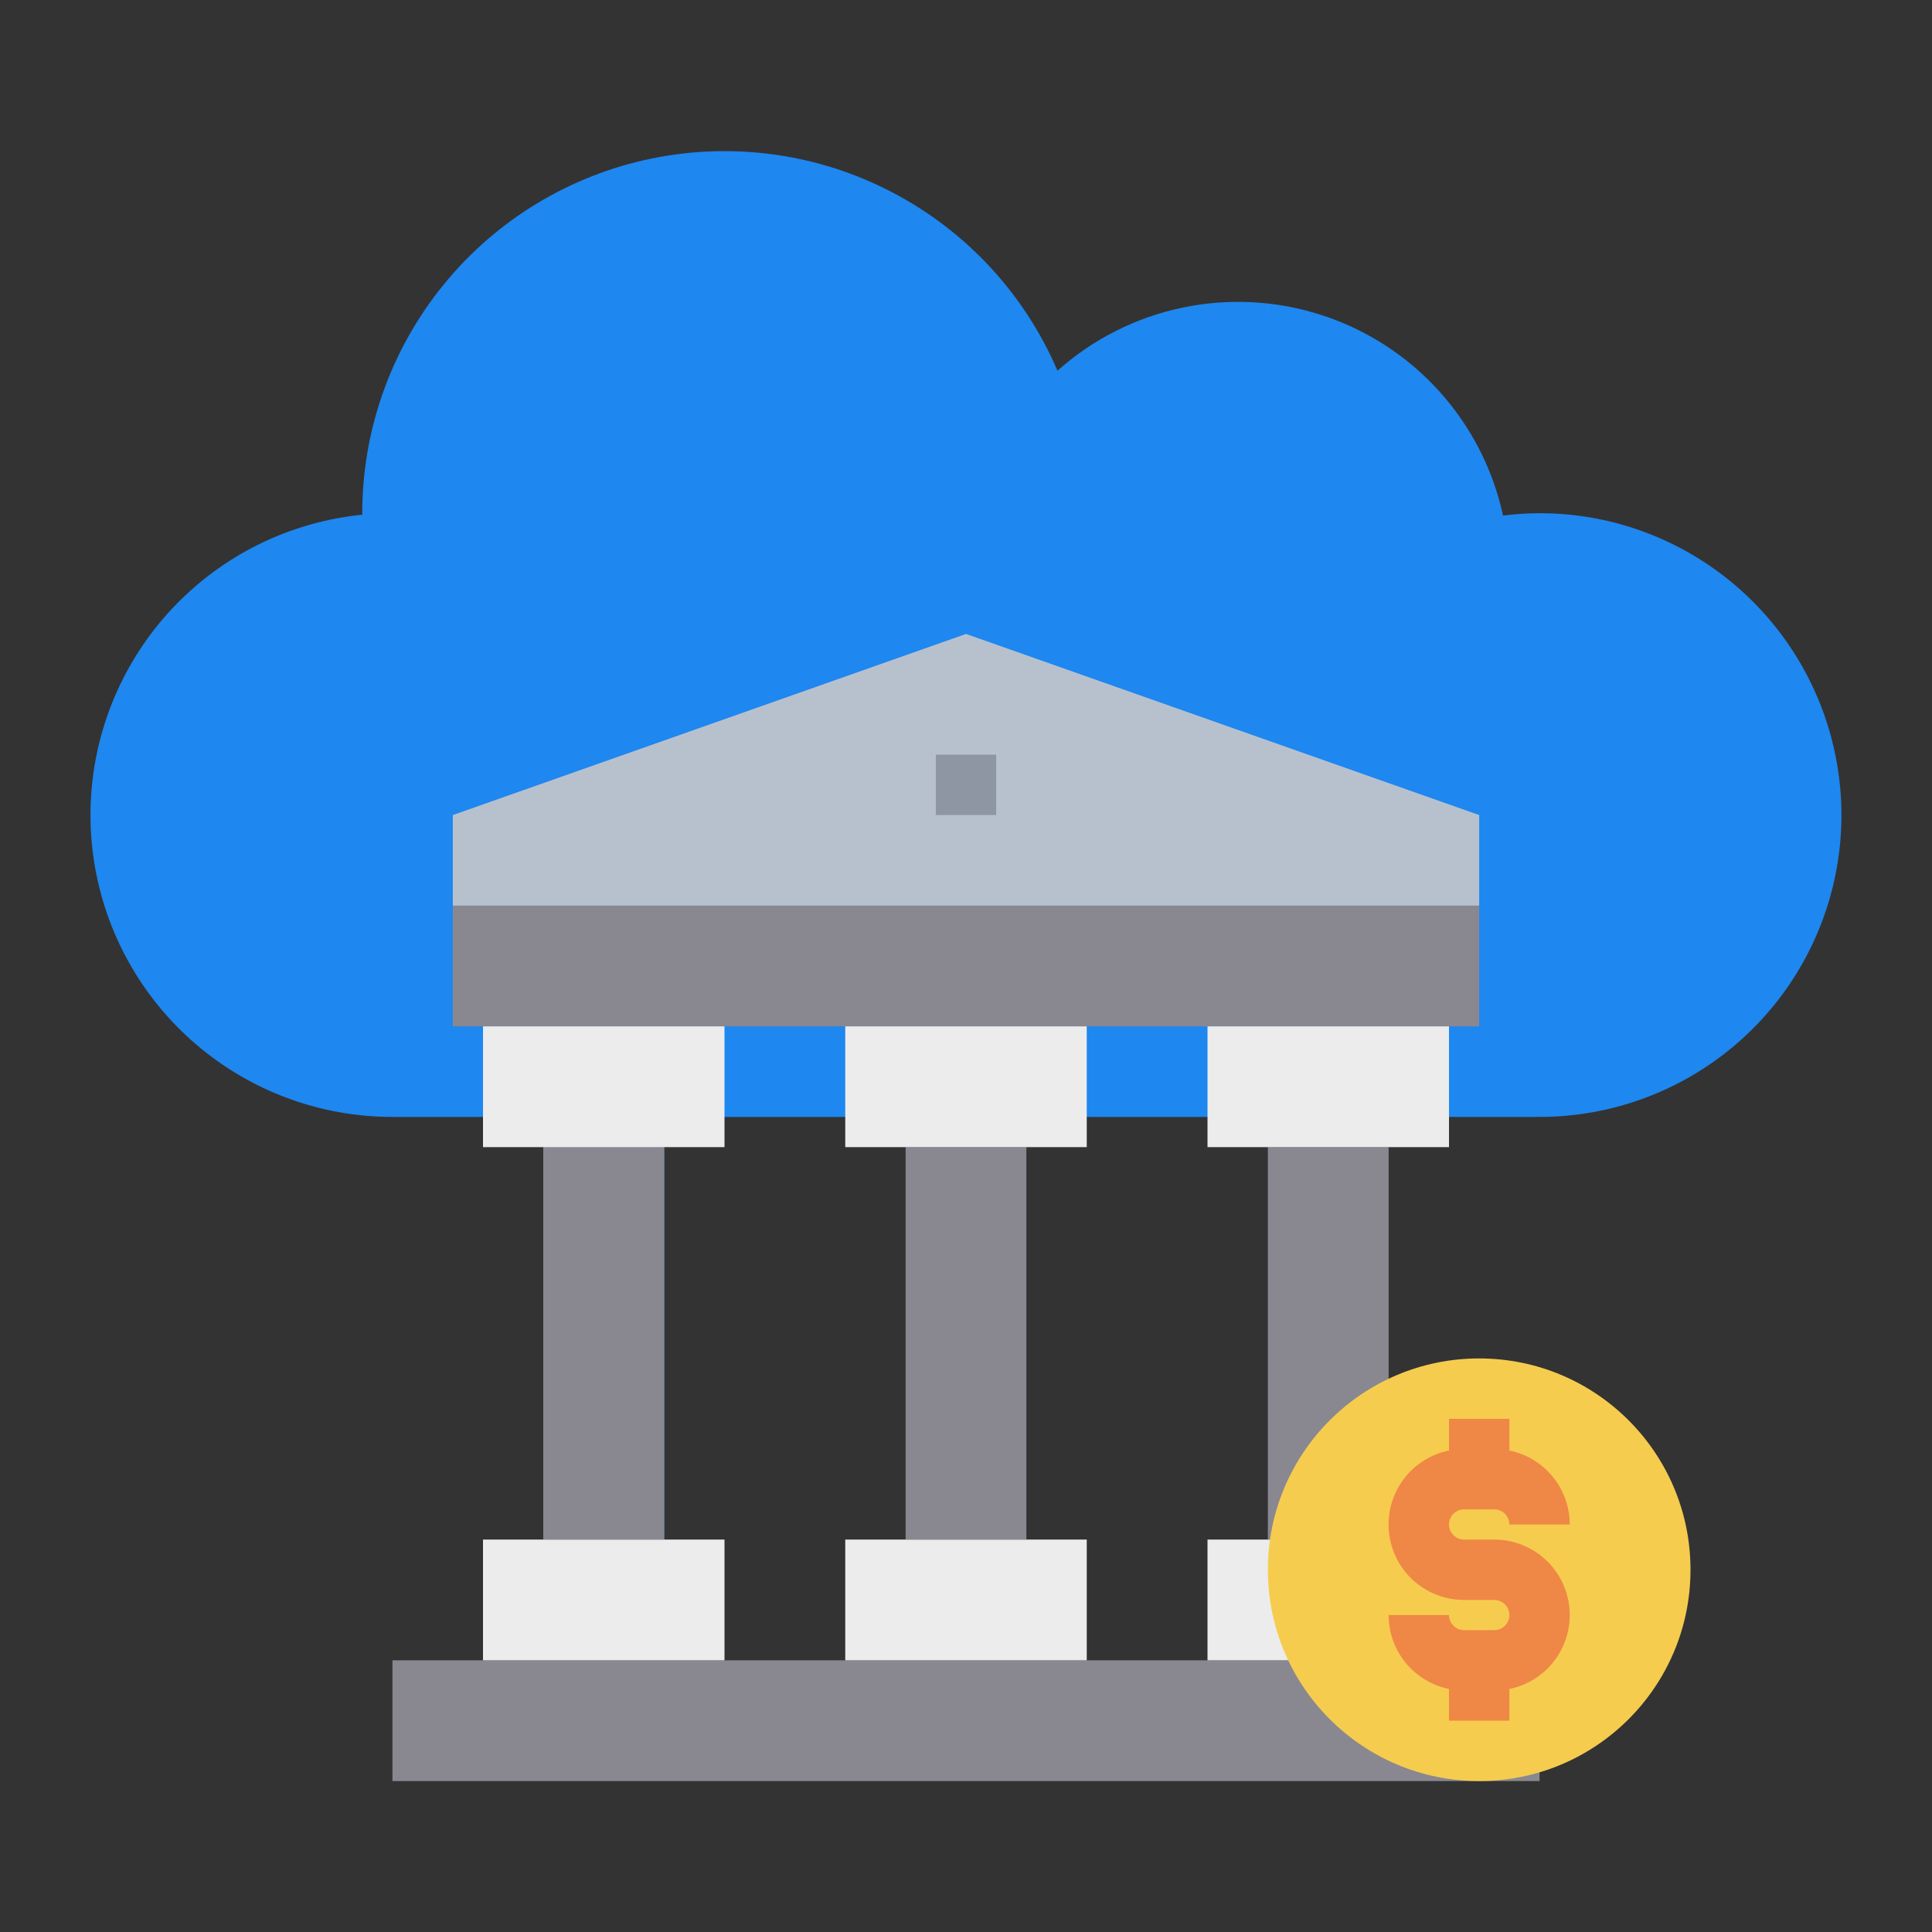
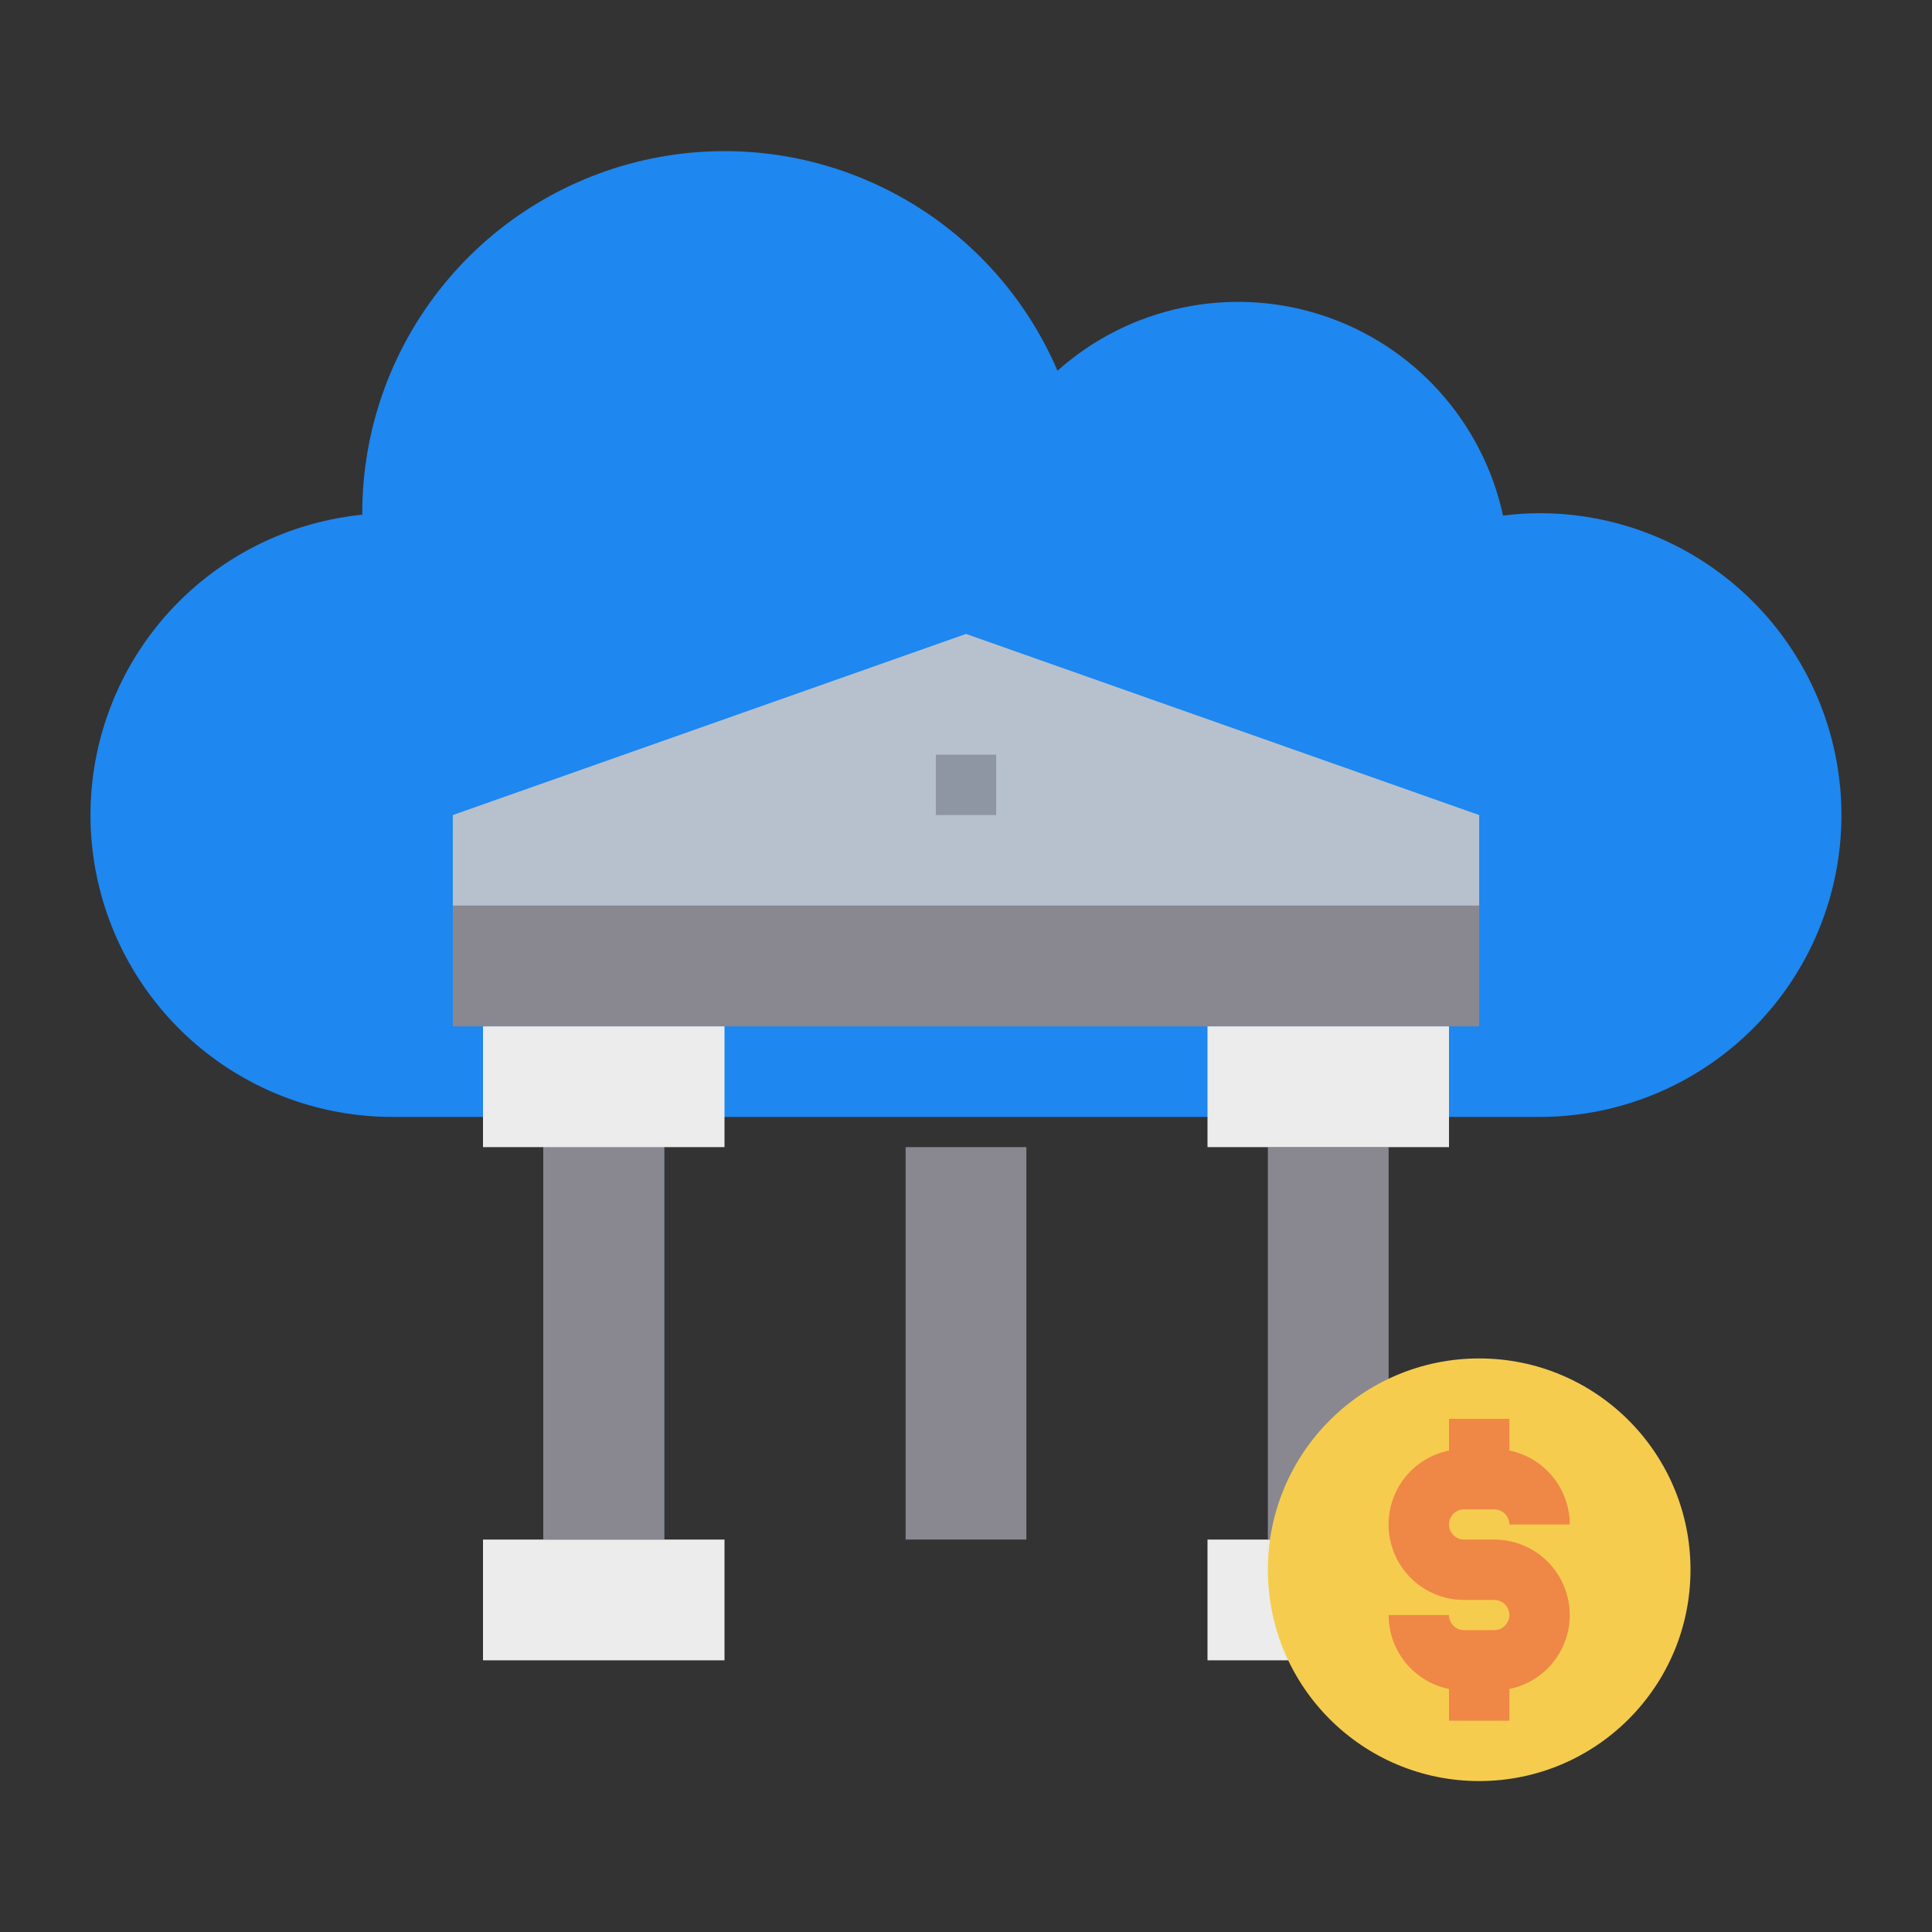
<svg xmlns="http://www.w3.org/2000/svg" width="48" height="48" viewBox="0 0 48 48" fill="none">
  <rect x="0" y="0" width="48" height="48" fill="#333333" stroke="none" />
  <g id="bank 1">
    <g id="bank-cloud-money-coin">
      <path id="Vector" d="M45.75 20.25C45.75 22.239 44.96 24.147 43.553 25.553C42.147 26.96 40.239 27.75 38.25 27.75H9.75C7.958 27.75 6.225 27.109 4.865 25.942C3.505 24.775 2.607 23.16 2.335 21.388C2.063 19.617 2.435 17.807 3.382 16.285C4.33 14.764 5.79 13.632 7.5 13.095C7.988 12.942 8.491 12.839 9 12.787V12.75C9.001 10.678 9.717 8.669 11.028 7.064C12.338 5.458 14.163 4.354 16.193 3.938C18.223 3.522 20.335 3.819 22.171 4.78C24.008 5.74 25.456 7.305 26.273 9.21C27.151 8.426 28.22 7.886 29.373 7.644C30.526 7.401 31.722 7.466 32.842 7.83C33.962 8.194 34.967 8.846 35.757 9.72C36.546 10.593 37.093 11.659 37.343 12.81C37.644 12.771 37.947 12.751 38.25 12.75C39.013 12.749 39.772 12.865 40.5 13.095C42.022 13.575 43.351 14.527 44.295 15.814C45.239 17.1 45.749 18.654 45.75 20.25Z" fill="#1E87F0" />
      <path id="Vector_2" d="M13.5 28.5H16.5V38.25H13.5V28.5Z" fill="#78B9EB" />
-       <path id="Vector_3" d="M9.75 41.25H38.25V44.25H9.75V41.25Z" fill="#898890" />
      <path id="Vector_4" d="M18 38.25V41.25H12V38.25H13.5H16.5H18Z" fill="#ECECEC" />
      <path id="Vector_5" d="M13.5 28.5H16.5V38.25H13.5V28.5Z" fill="#898890" />
      <path id="Vector_6" d="M11.25 22.5H36.75V25.5H11.25V22.5Z" fill="#898890" />
      <path id="Vector_7" d="M36.75 20.25V22.5H11.25V20.25L24 15.75L36.75 20.25Z" fill="#B7C1CD" />
      <path id="Vector_8" d="M12 25.5H18V28.5H12V25.5Z" fill="#ECECEC" />
-       <path id="Vector_9" d="M27 38.25V41.25H21V38.25H22.5H25.5H27Z" fill="#ECECEC" />
      <path id="Vector_10" d="M22.5 28.5H25.5V38.25H22.5V28.5Z" fill="#898890" />
-       <path id="Vector_11" d="M21 25.5H27V28.5H21V25.5Z" fill="#ECECEC" />
      <path id="Vector_12" d="M36 38.25V41.25H30V38.25H31.5H34.5H36Z" fill="#ECECEC" />
      <path id="Vector_13" d="M31.5 28.5H34.5V38.25H31.5V28.5Z" fill="#898890" />
      <path id="Vector_14" d="M30 25.5H36V28.5H30V25.5Z" fill="#ECECEC" />
      <path id="Vector_15" d="M23.25 18.75H24.75V20.25H23.25V18.75Z" fill="#8E95A3" />
      <path id="Vector_16" d="M36.75 44.25C39.65 44.25 42 41.9 42 39C42 36.1 39.65 33.75 36.75 33.75C33.85 33.75 31.5 36.1 31.5 39C31.5 41.9 33.85 44.25 36.75 44.25Z" fill="#F6CC4F" />
      <path id="Vector_17" d="M39 40.125C39 40.557 38.851 40.976 38.577 41.311C38.304 41.646 37.923 41.876 37.5 41.962V42.75H36V41.962C35.576 41.876 35.196 41.646 34.922 41.311C34.649 40.976 34.5 40.557 34.5 40.125H36C36 40.224 36.039 40.32 36.11 40.39C36.18 40.461 36.276 40.5 36.375 40.5H37.125C37.224 40.5 37.32 40.461 37.39 40.39C37.46 40.32 37.5 40.224 37.5 40.125C37.5 40.026 37.46 39.93 37.39 39.86C37.32 39.789 37.224 39.75 37.125 39.75H36.375C35.91 39.751 35.461 39.578 35.116 39.267C34.771 38.955 34.554 38.526 34.508 38.063C34.461 37.601 34.588 37.137 34.863 36.763C35.139 36.389 35.544 36.13 36 36.038V35.25H37.5V36.038C37.923 36.124 38.304 36.354 38.577 36.689C38.851 37.024 39 37.443 39 37.875H37.5C37.5 37.776 37.46 37.68 37.39 37.61C37.32 37.539 37.224 37.5 37.125 37.5H36.375C36.276 37.5 36.18 37.539 36.11 37.61C36.039 37.68 36 37.776 36 37.875C36 37.974 36.039 38.07 36.11 38.14C36.18 38.211 36.276 38.25 36.375 38.25H37.125C37.622 38.25 38.099 38.448 38.451 38.799C38.802 39.151 39 39.628 39 40.125Z" fill="#EF8746" />
    </g>
  </g>
</svg>